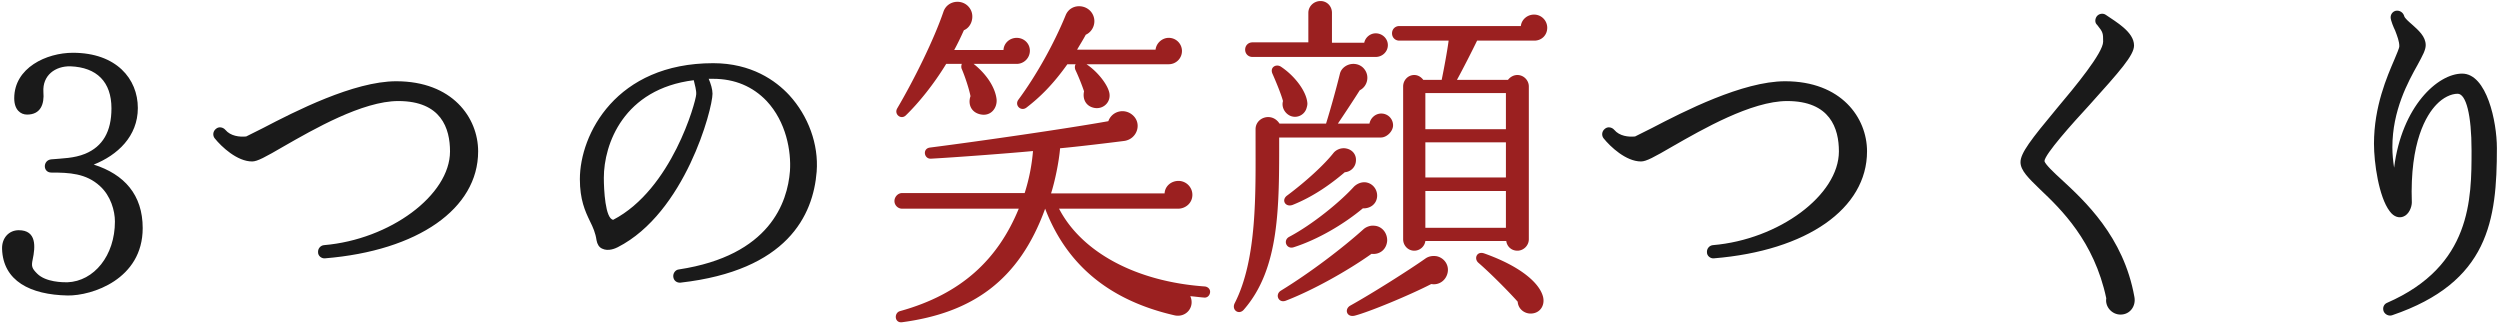
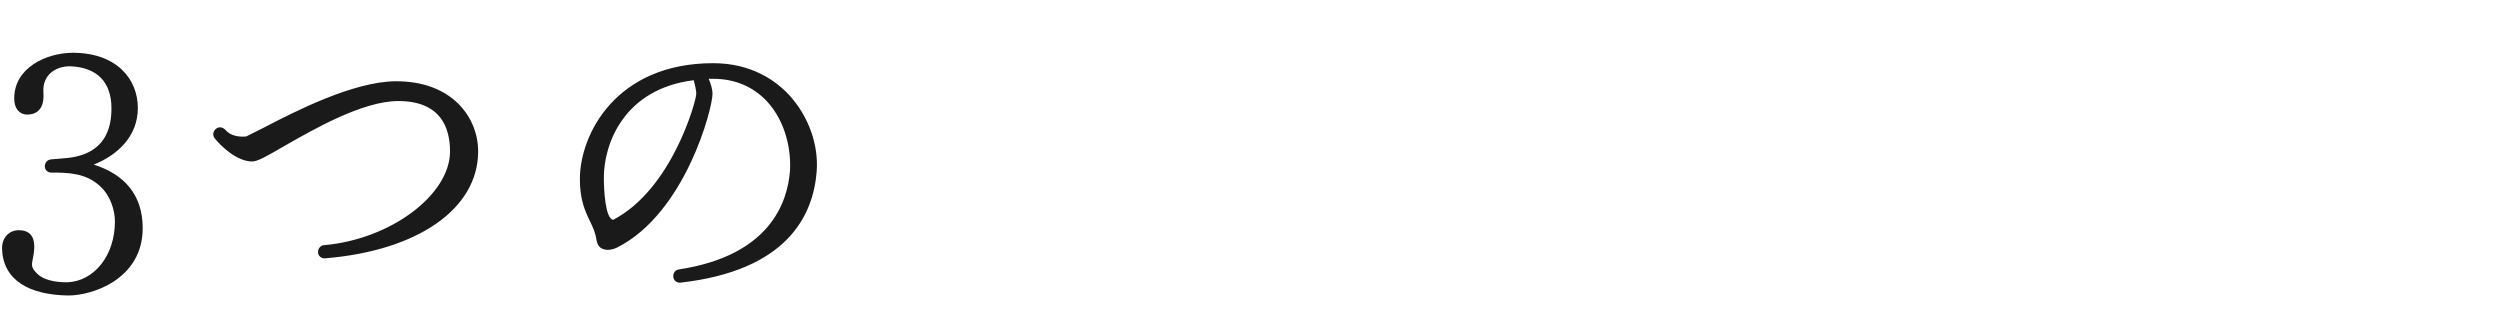
<svg xmlns="http://www.w3.org/2000/svg" width="360" height="47" fill="none">
-   <path d="M359.552 21.3c0 10.4-1.15 19.35-15.1 24.1-.45.15-1-.1-1.2-.55-.2-.5 0-1.05.5-1.25 12.15-5.3 12.15-14.95 12.15-21.95 0-5.15-.8-8.15-2-8.15-.95 0-2.1.55-3.05 1.55-1.45 1.5-3.85 5.35-3.55 14.1 0 .65-.4 1.75-1.25 2.05-.55.2-1.3.1-1.95-.8-1.55-2.05-2.25-6.95-2.25-9.7 0-5.4 1.9-9.7 2.95-12.15.3-.75.7-1.6.7-1.9 0-.7-.3-1.45-.6-2.25-.2-.4-.65-1.45-.65-1.9 0-.45.3-.85.75-.95.55-.1 1.05.25 1.2.75.05.3.7.85 1.1 1.2.95.85 2 1.75 2 3 0 .7-.45 1.5-1.15 2.8-1.4 2.5-3.65 6.6-3.65 11.9 0 1 .1 2 .25 2.95 1.1-8.85 6.3-13.55 9.8-13.55 3.55 0 5 6.95 5 10.7zm-52.2 21.45c.25 1.3-.6 2.55-2 2.55-1.25 0-2.25-1.15-2.05-2.35-1.75-8.25-6.55-12.85-9.5-15.65-1.7-1.65-2.85-2.75-2.85-3.95 0-1.3 1.5-3.25 5.2-7.7 2.7-3.2 6.7-8.05 6.7-9.65 0-1.2 0-1.35-.85-2.4-.35-.3-.35-.8-.1-1.2.3-.45.95-.55 1.35-.25 1.45 1 4.05 2.45 4.05 4.4 0 1.4-2 3.65-6.45 8.6-2.4 2.6-6.4 7.05-6.45 8.05.1.45 1.35 1.65 2.4 2.6 3.35 3.1 9 8.25 10.55 16.95zm-38.5-20.95c0 8.25-8.65 14.3-22.05 15.4-.5.05-1-.35-1-.85-.05-.55.35-1 .85-1.05 9.5-.8 18.15-7.2 18.15-13.5 0-3.3-1.25-7.25-7.45-7.25-5.15 0-12.25 4.1-16.45 6.5-2.75 1.6-3.85 2.2-4.6 2.2-2.15 0-4.4-2.1-5.4-3.35-.3-.4-.25-1 .2-1.35.4-.35 1-.25 1.35.15.75.9 2.05 1.05 3 .95l2.4-1.2c4.6-2.4 13.1-6.75 19.2-6.75 8.1 0 11.8 5.25 11.8 10.1z" fill="#1A1A1A" />
-   <path d="M199.852 6.5c0 .95-.8 1.7-1.75 1.7h-17.75c-.6 0-1.05-.45-1.05-1.05 0-.6.45-1.05 1.05-1.05h8.05V1.85c0-.95.8-1.7 1.75-1.7s1.65.75 1.65 1.7v4.3h4.65c.15-.75.85-1.35 1.65-1.35.95 0 1.75.75 1.75 1.7zm22.95-2.5c0 1.05-.8 1.85-1.85 1.85h-8.25c-.8 1.65-2 4-2.9 5.65h7.35c.3-.4.8-.7 1.35-.7.9 0 1.65.75 1.65 1.65v22c0 .9-.75 1.65-1.65 1.65-.85 0-1.5-.6-1.6-1.4h-11.65c-.1.8-.8 1.4-1.6 1.4-.9 0-1.6-.75-1.6-1.65v-22c0-.9.7-1.65 1.6-1.65.55 0 1 .3 1.3.7h2.65c.3-1.45.8-4.1 1-5.65h-7.1c-.6 0-1.05-.45-1.05-1.05 0-.6.45-1.05 1.05-1.05h17.5c.1-.95.95-1.65 1.9-1.65 1.05 0 1.9.85 1.9 1.9zm-22.2 14.05c0 .85-.9 1.75-1.75 1.75h-14.65c0 9.95.1 18.85-5.1 24.8-.7.8-1.8.05-1.3-.95 3.25-6.35 3-15.9 3-23.65v-1.4c0-1.7 2.35-2.5 3.45-.8h6.7c.7-2.25 1.55-5.35 2-7.2.1-.4.35-.75.7-1 .9-.65 2.2-.5 2.85.4.75 1 .4 2.45-.7 3-.75 1.2-2.3 3.55-3.15 4.8h4.55c.15-.8.85-1.45 1.7-1.45.95 0 1.7.75 1.7 1.7zm-12.35-3.3c.05.3-.05.65-.15.95-.35.9-1.35 1.35-2.25 1-.85-.35-1.35-1.3-1.1-2.15-.3-1.1-1.1-3-1.5-3.9-.45-.95.5-1.5 1.2-1.05 2.1 1.4 3.65 3.6 3.8 5.15zm17-1.35v5.2h11.6v-5.2h-11.6zm0 7.1v5.05h11.6V20.5h-11.6zm-10 2.7a1.72 1.72 0 01-1.6 1.6c-2 1.7-4.5 3.5-7.5 4.7-1.05.4-1.7-.7-.8-1.35 2.75-2.05 5.35-4.45 6.65-6.1.4-.5 1.05-.75 1.65-.7 1 .1 1.7.85 1.6 1.85zm3.05 5.15c-.1 1.05-1 1.7-2.05 1.65-2.75 2.3-6.5 4.5-9.95 5.6-1.05.35-1.6-1-.65-1.5 3.3-1.75 7.25-4.95 9.3-7.2.4-.4 1-.7 1.65-.65 1.05.1 1.8 1.05 1.7 2.1zm6.95-.85v5.3h11.6v-5.3h-11.6zm-5.5 7.2c-.1 1.2-1.05 2-2.25 1.85-3.45 2.45-8.45 5.25-12.35 6.75-1.05.4-1.6-.9-.7-1.45 4.25-2.6 8.9-6.15 11.9-8.85.4-.35 1-.55 1.5-.5 1.15.05 1.95 1.05 1.9 2.2zm22.45 8.05c.3 1.25-.45 2.35-1.7 2.4-1 .05-1.9-.7-1.95-1.7-1.05-1.2-3.85-4.05-5.65-5.6-.7-.6-.25-1.75.85-1.35 5.2 1.85 7.95 4.25 8.45 6.25zm-13.75-3.45c-.25 1.1-1.25 1.8-2.35 1.6-3.1 1.6-8.9 4-11 4.55-1.2.3-1.55-.95-.65-1.45 3.15-1.75 8.6-5.2 10.85-6.8.45-.3 1-.4 1.6-.3 1.1.25 1.8 1.3 1.55 2.4zm-60.15-32a1.9 1.9 0 01-1.9 1.9h-6.2c1.95 1.55 3.1 3.45 3.3 5.05.15 1.25-.8 2.6-2.4 2.2-1.25-.3-1.75-1.45-1.35-2.6-.2-1.05-.8-2.85-1.25-3.9-.1-.2-.1-.5 0-.75h-2.25c-1.8 2.95-3.95 5.6-5.8 7.4-.7.7-1.75-.15-1.25-1 2.5-4.25 5.3-9.95 6.65-13.9.6-1.8 3.1-1.95 3.95-.25.5 1 .1 2.45-1 2.9-.45 1-.9 1.95-1.4 2.85h7.1c.05-1 .9-1.75 1.9-1.75 1.05 0 1.9.8 1.9 1.85zm21.9.05a1.9 1.9 0 01-1.9 1.9h-11.85c1.45.95 2.9 2.7 3.25 3.95.4 1.35-.7 2.55-2.05 2.35-1.25-.2-1.8-1.25-1.55-2.4-.3-.9-.8-2.15-1.25-3.1-.1-.25-.1-.6.05-.8h-1.2c-2.1 2.95-3.95 4.75-5.9 6.25-.8.6-1.75-.35-1.15-1.15 2.55-3.45 5.1-8 6.8-12.15.75-1.85 3.35-1.65 4 .1.4 1.05-.1 2.25-1.1 2.7-.4.75-.85 1.45-1.25 2.15h11.3c.1-.95.95-1.7 1.9-1.7 1.05 0 1.9.85 1.9 1.9zm4.05 34.75c-.05.45-.4.8-.85.75-.7-.05-1.35-.15-2-.2.7 1.55-.6 3.15-2.3 2.75-9.35-2.15-15.5-7.25-18.6-15.35-3.75 10.35-10.5 15-20.6 16.35-1.1.15-1.2-1.35-.3-1.6 8.85-2.45 14.1-7.45 17.1-14.75h-16.8c-.6 0-1.1-.5-1.1-1.1 0-.6.5-1.15 1.1-1.15h17.65a27.3 27.3 0 001.2-6.05c-3.75.35-11.1.9-14.7 1.1-1 .05-1.25-1.45-.15-1.6 7.05-.9 19.85-2.75 25.7-3.8.45-1.3 2-1.85 3.2-1.1 1.8 1.15 1.05 3.7-.95 3.95-2.35.3-6.95.85-9.2 1.05-.15 1.9-.75 4.8-1.3 6.5h16.35c.05-1.05.95-1.8 2-1.8 1.1 0 2 .9 2 2 0 1.25-1.05 2-2.05 2h-17.15c3.25 6.25 11.05 10.5 21 11.2.45.05.8.4.75.85z" fill="#9B2020" />
  <path d="M117.602 24.7c-.5 6.35-4.25 14.25-19.6 16-.55.05-1-.3-1.05-.85-.05-.5.3-1 .8-1.05 13.15-2 15.65-9.7 16-14.15.2-2.9-.55-7.1-3.35-10.1-2-2.1-4.6-3.2-7.7-3.2h-.65c.3.7.55 1.5.55 2.15 0 2.2-3.95 17.15-13.65 22.1-.3.15-1.35.65-2.25.2-.45-.2-.7-.65-.8-1.2-.15-1.05-.5-1.85-.95-2.75-.7-1.45-1.45-3.1-1.45-6.05 0-6.45 5.2-16.7 19.2-16.7 5.5 0 9 2.5 10.95 4.6 2.75 3 4.25 7.1 3.95 11zm-17.35-11.1c.05-.55-.2-1.4-.35-2.05-10.1 1.25-12.95 9.2-12.95 14.05 0 1.7.2 5.9 1.35 6.05 8.45-4.4 11.9-17 11.95-18.05zm-31.4 8.2c0 8.25-8.65 14.3-22.05 15.4-.5.05-1-.35-1-.85-.05-.55.35-1 .85-1.05 9.5-.8 18.15-7.2 18.15-13.5 0-3.3-1.25-7.25-7.45-7.25-5.15 0-12.25 4.1-16.45 6.5-2.75 1.6-3.85 2.2-4.6 2.2-2.15 0-4.4-2.1-5.4-3.35-.3-.4-.25-1 .2-1.35.4-.35 1-.25 1.35.15.75.9 2.05 1.05 3 .95l2.4-1.2c4.6-2.4 13.1-6.75 19.2-6.75 8.1 0 11.8 5.25 11.8 10.1zM20.548 32.85c0 7.4-7.35 9.75-10.8 9.7-5.4-.1-9.3-2.1-9.45-6.7-.05-1.6 1-2.7 2.4-2.7 2.6 0 2.4 2.4 2 4.25-.2.95-.1 1.25.65 2 1.25 1.25 3.7 1.25 4.35 1.25 3.85-.15 6.85-3.85 6.85-8.75 0-1.55-.6-3.7-2.15-5.1-2-1.85-4.45-1.95-7-1.95-1.25 0-1.25-1.75-.05-1.9 1.65-.15 3.3-.15 4.9-.8 2.55-1.05 3.8-3.2 3.8-6.55 0-3.8-2.1-5.9-5.9-6.05-2.2-.05-4.05 1.3-3.9 3.7.15 1.75-.4 3.25-2.35 3.25-.95 0-1.85-.7-1.85-2.35 0-4.4 4.65-6.55 8.45-6.55 6.25 0 9.35 3.75 9.35 7.95 0 4.1-2.95 6.8-6.35 8.15 4.4 1.4 7.05 4.35 7.05 9.15z" fill="#1A1A1A" />
</svg>